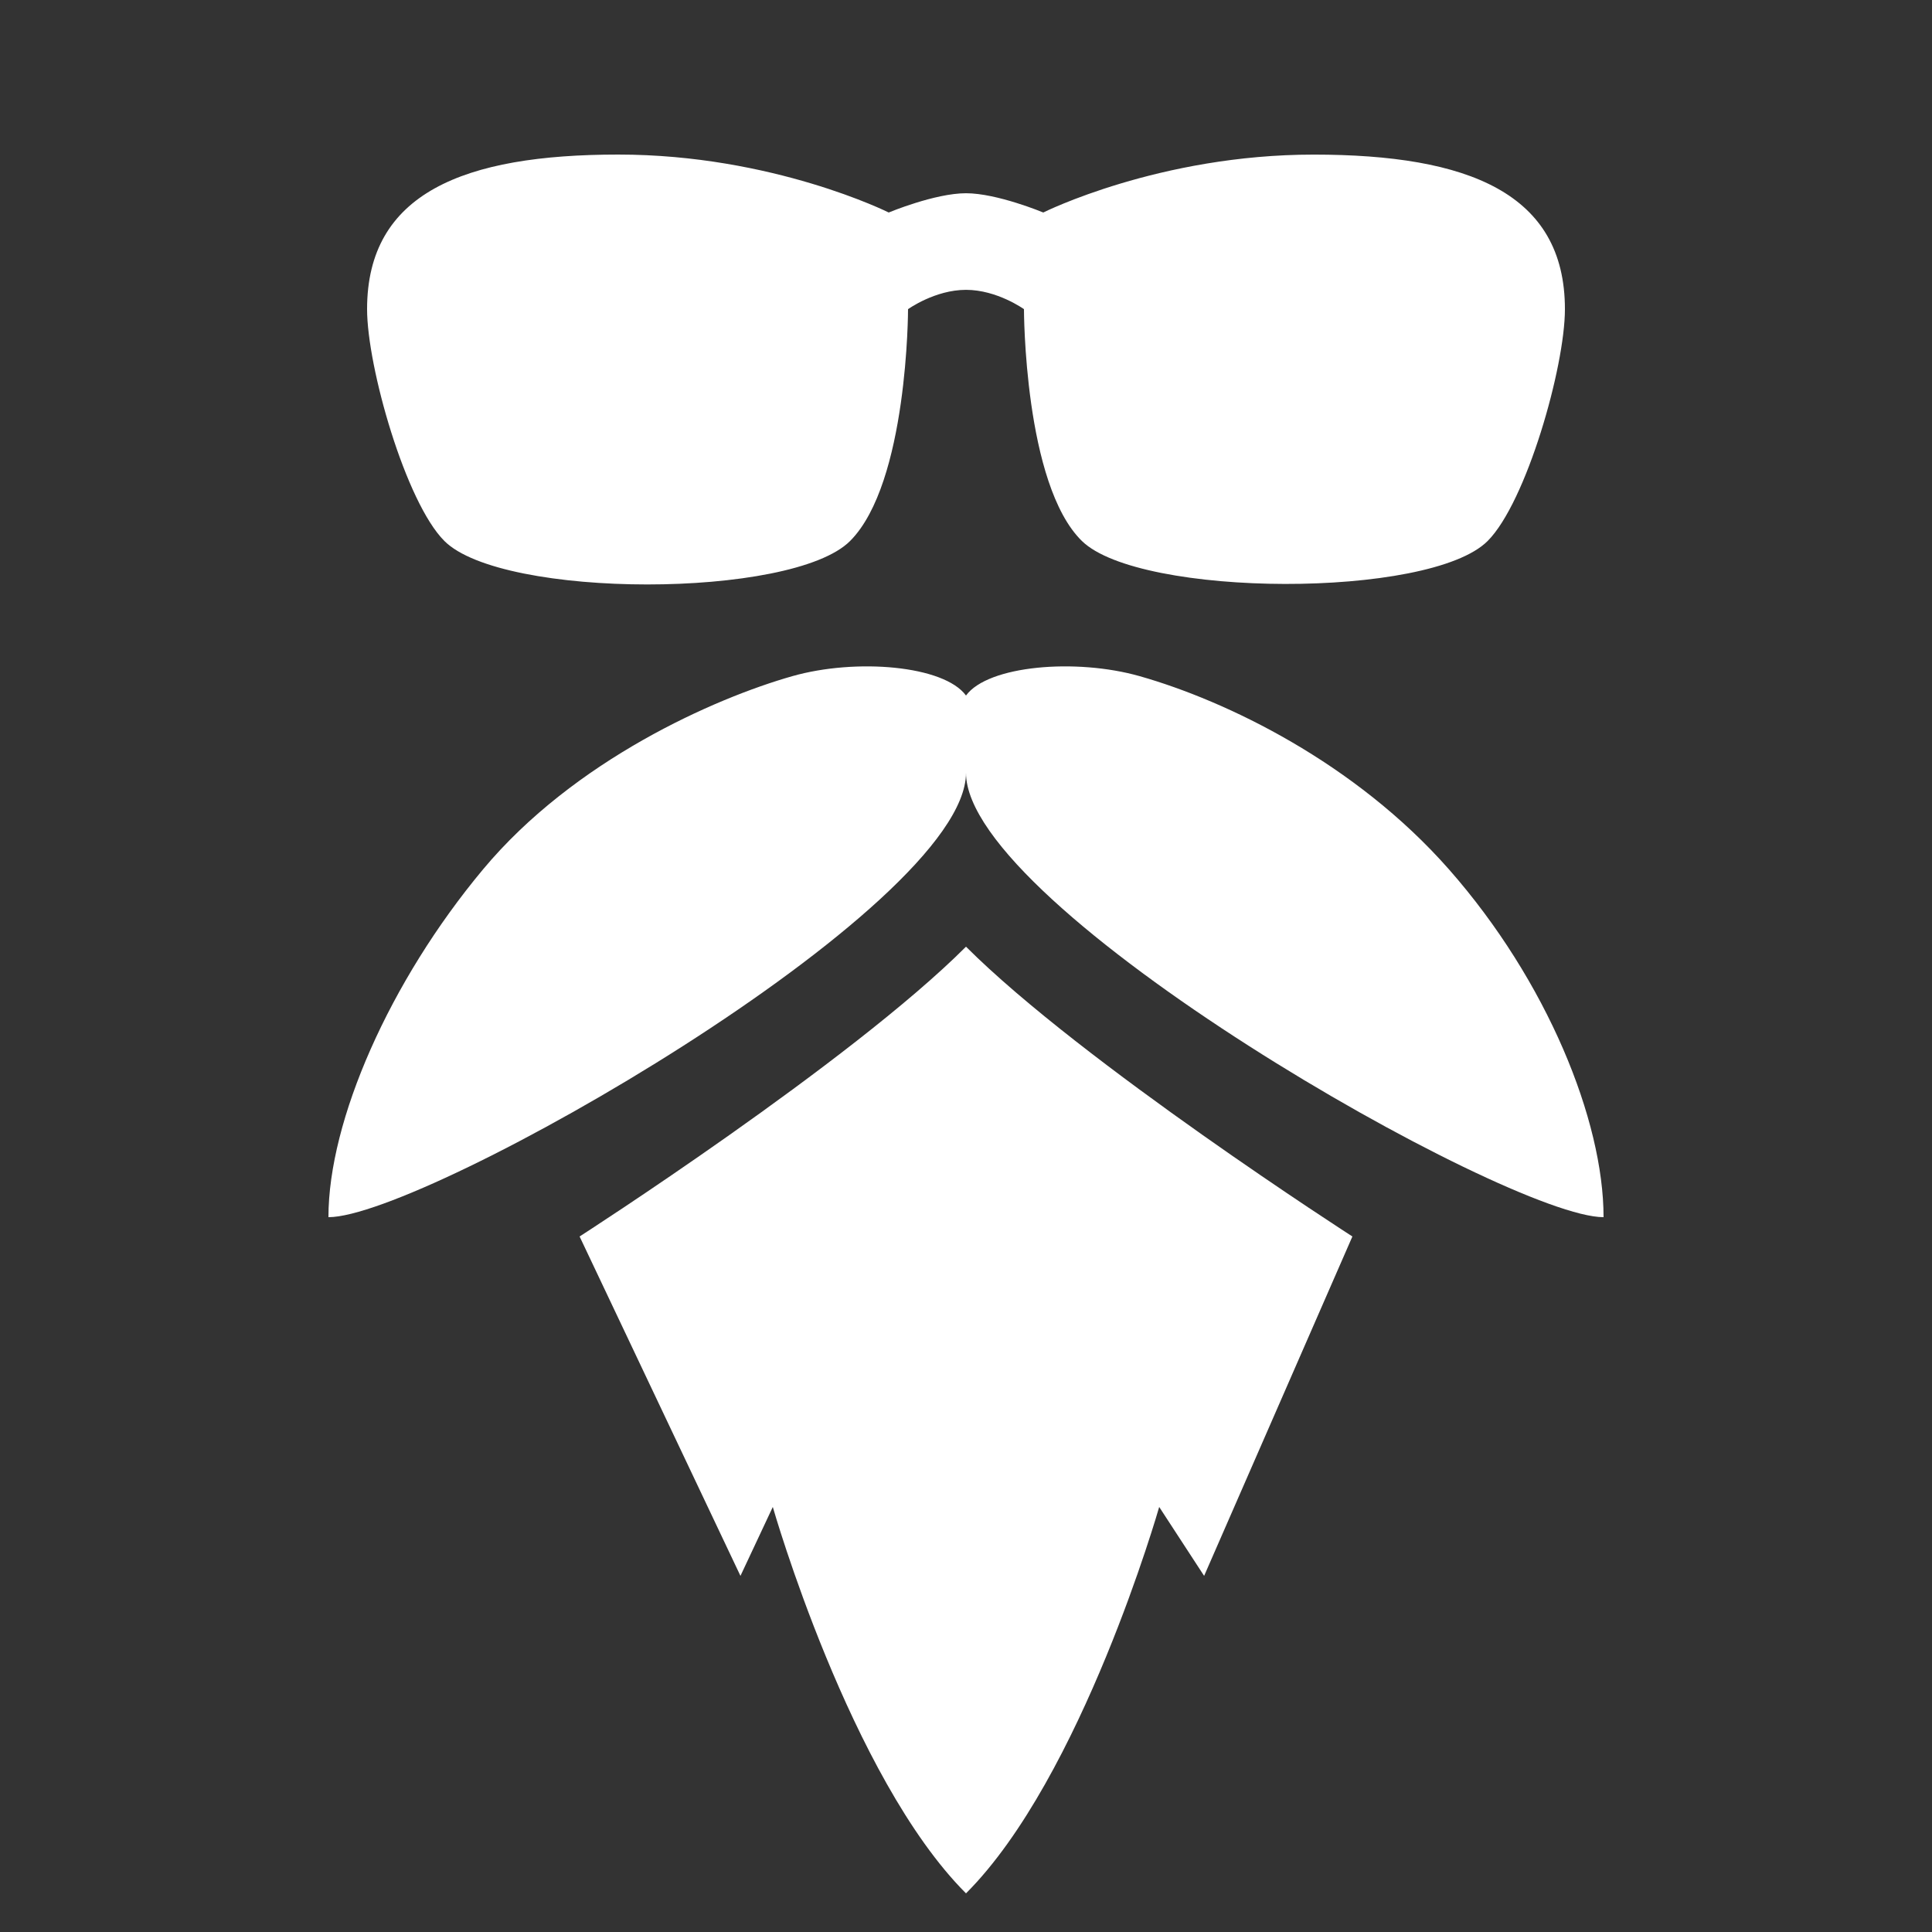
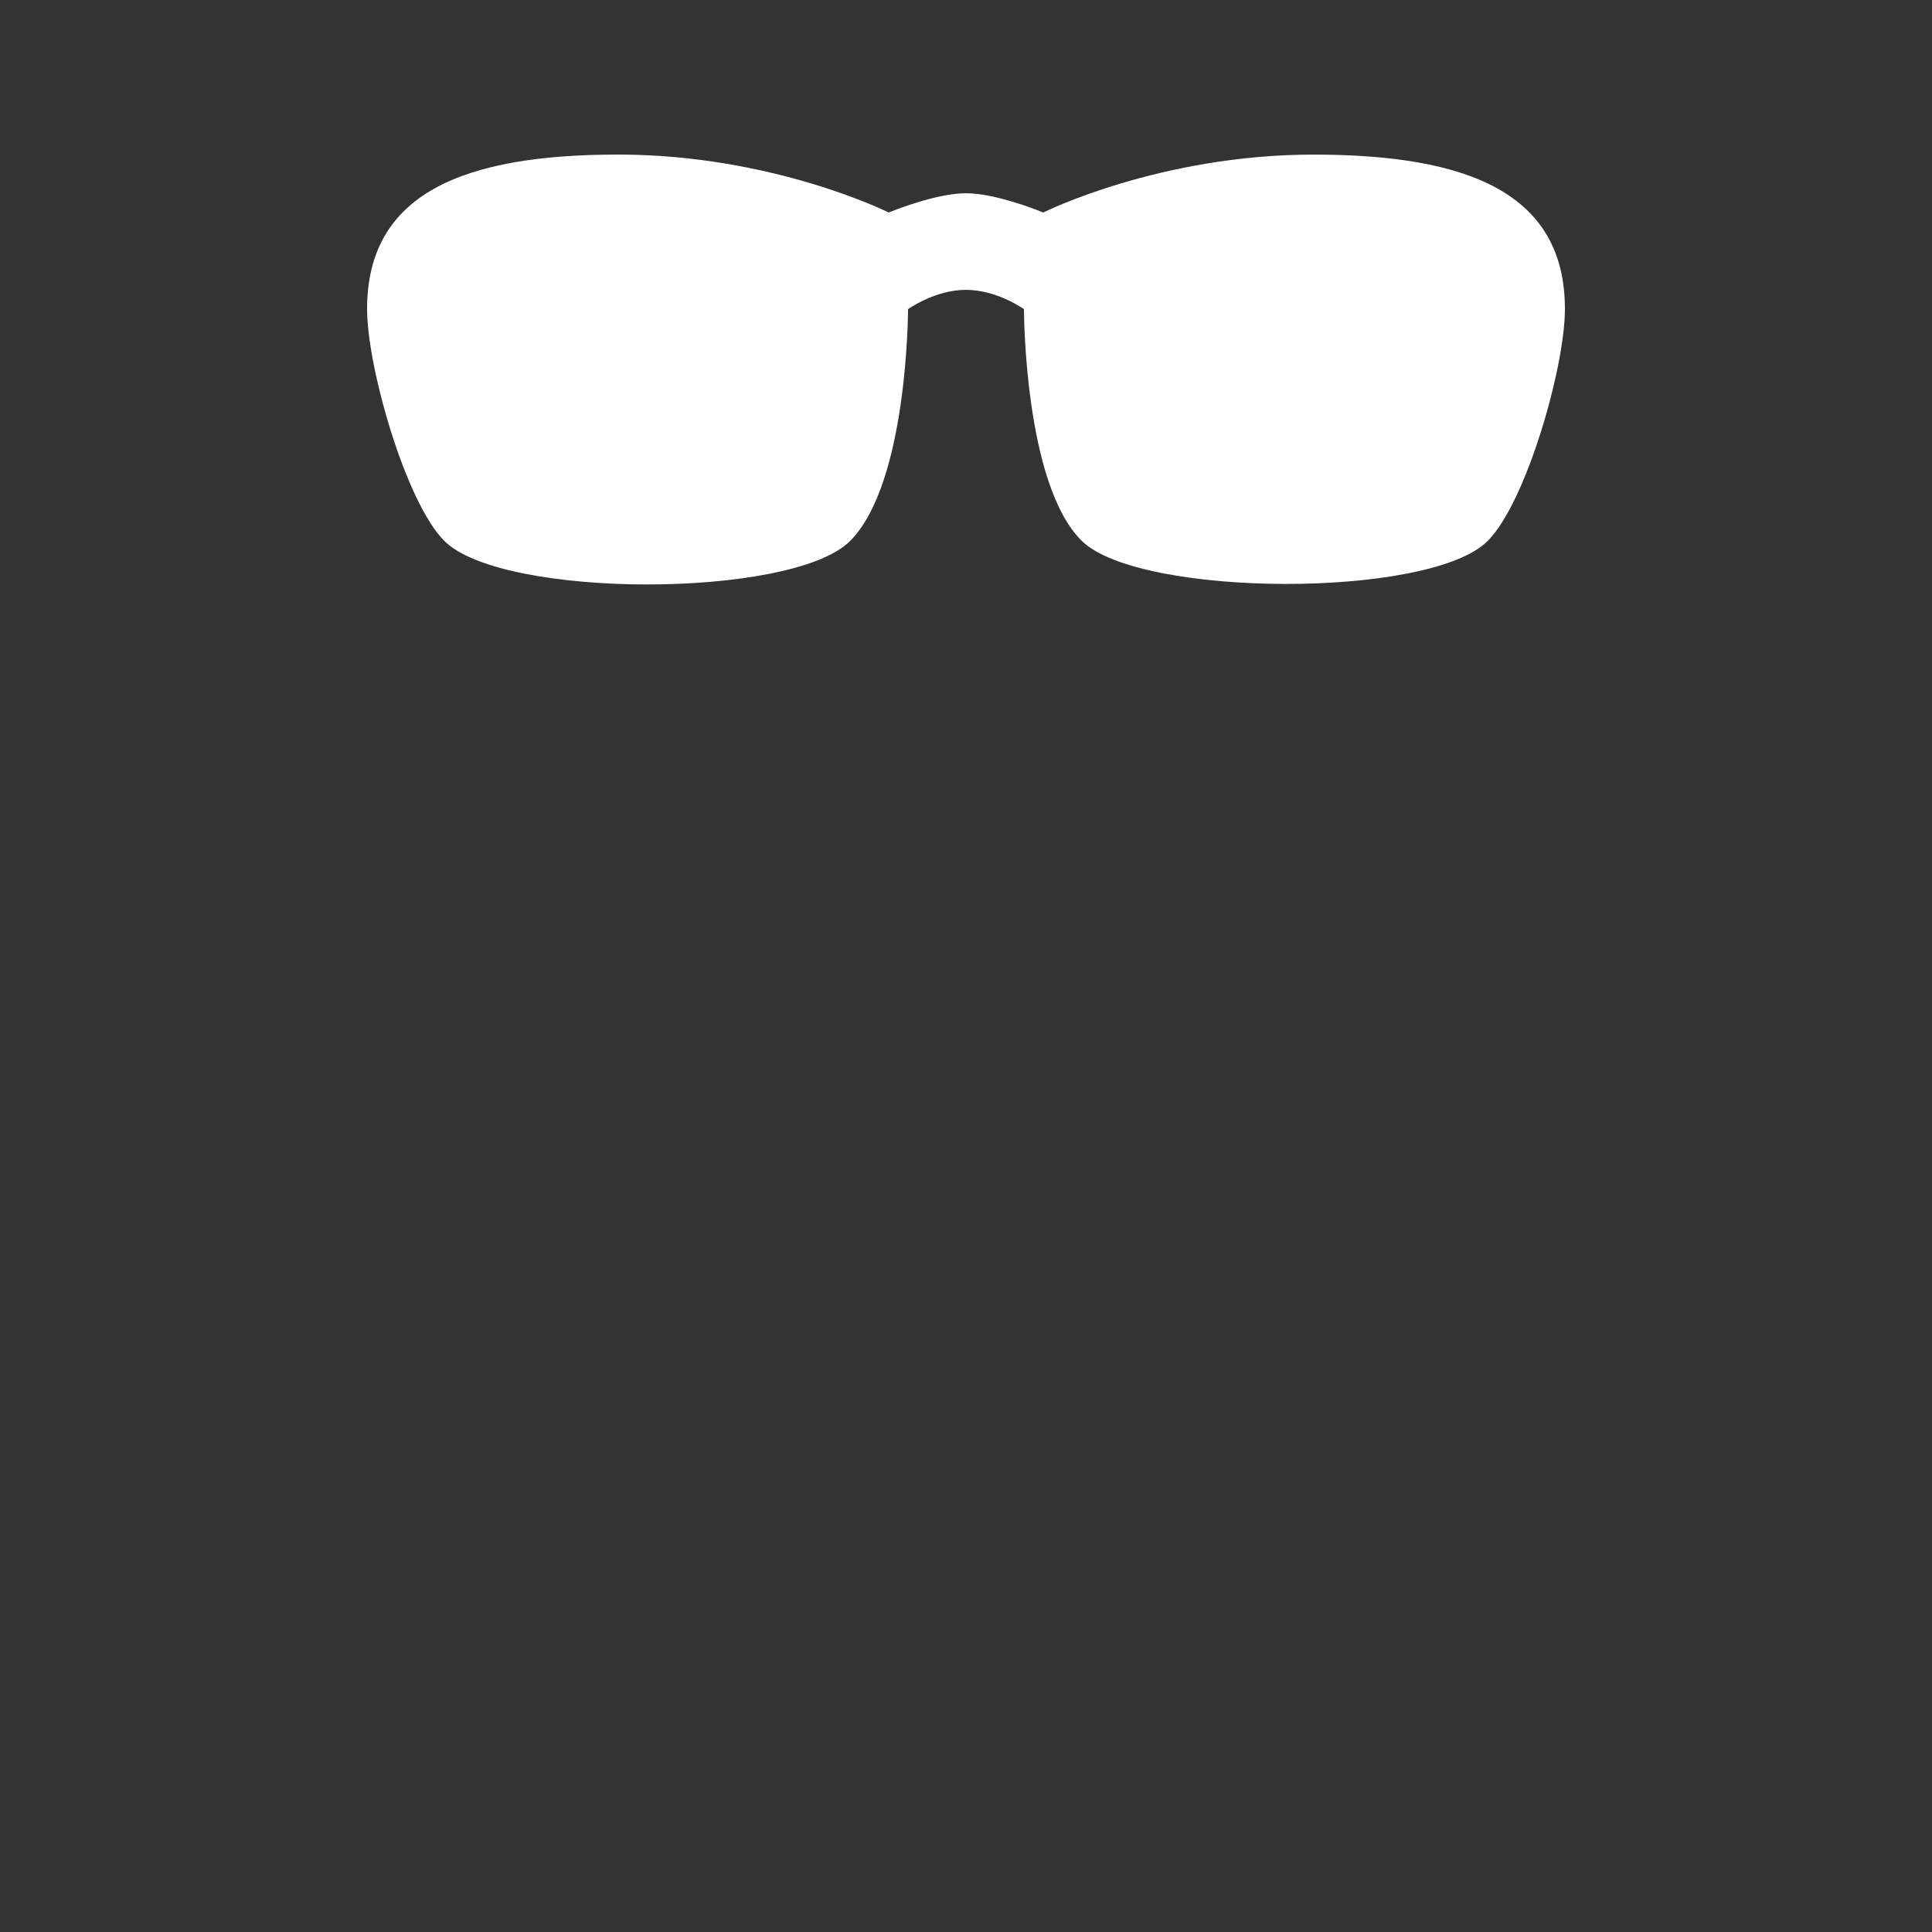
<svg xmlns="http://www.w3.org/2000/svg" width="100" height="100" viewBox="0 0 100 100" fill="none">
  <rect x="0" y="0" width="100" height="100" fill="#333333" stroke="none" />
  <path d="M68 8.002C76 8.004 81 10 81 16.002C81 19 79 25.999 77 28.002C74.006 31 59 30.931 56 28.002C53 25.072 53 16.002 53 16.002C53 16.002 51.61 15.002 50 15.002C48.39 15.002 47 16.002 47 16.002C47 16.002 47 25 44 28.002C41 31.003 26 31 23 28C21 26 19 19 19 16C19 10 24 8 32 8C40 8 46 10.999 46 10.999C46 10.999 48.39 10.002 50 10.002C51.61 10.002 54 10.999 54 10.999C54 10.999 60 8 68 8.002Z" fill="white" />
-   <path d="M50 49C56 55 70 64 70 64L62.325 81.567L60 78C60 78 56 92 50 98C44 92 40 78 40 78L38.326 81.567L30 64C30 64 44 55 50 49Z" fill="white" />
-   <path d="M41 35.001C37.003 36.138 29.721 39.343 25 45.001C20.168 50.792 17 58.001 17 63.001C22 63.001 50 47.001 50 40.001C50 47.001 78 63.001 83 63.001C83 58.001 80.083 50.775 75 45.001C70.132 39.47 63.471 36.273 59 35.001C55.682 34.056 51.132 34.448 50 36.001C48.868 34.448 44.318 34.056 41 35.001Z" fill="white" />
</svg>